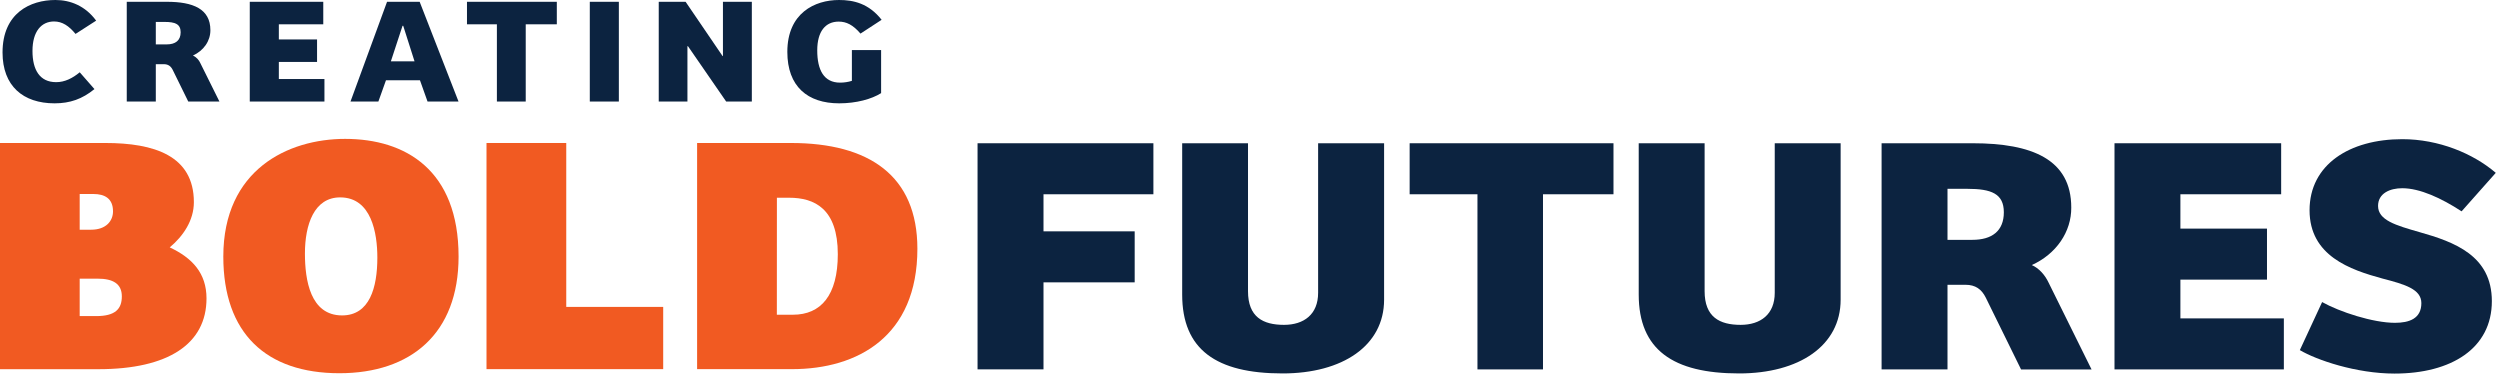
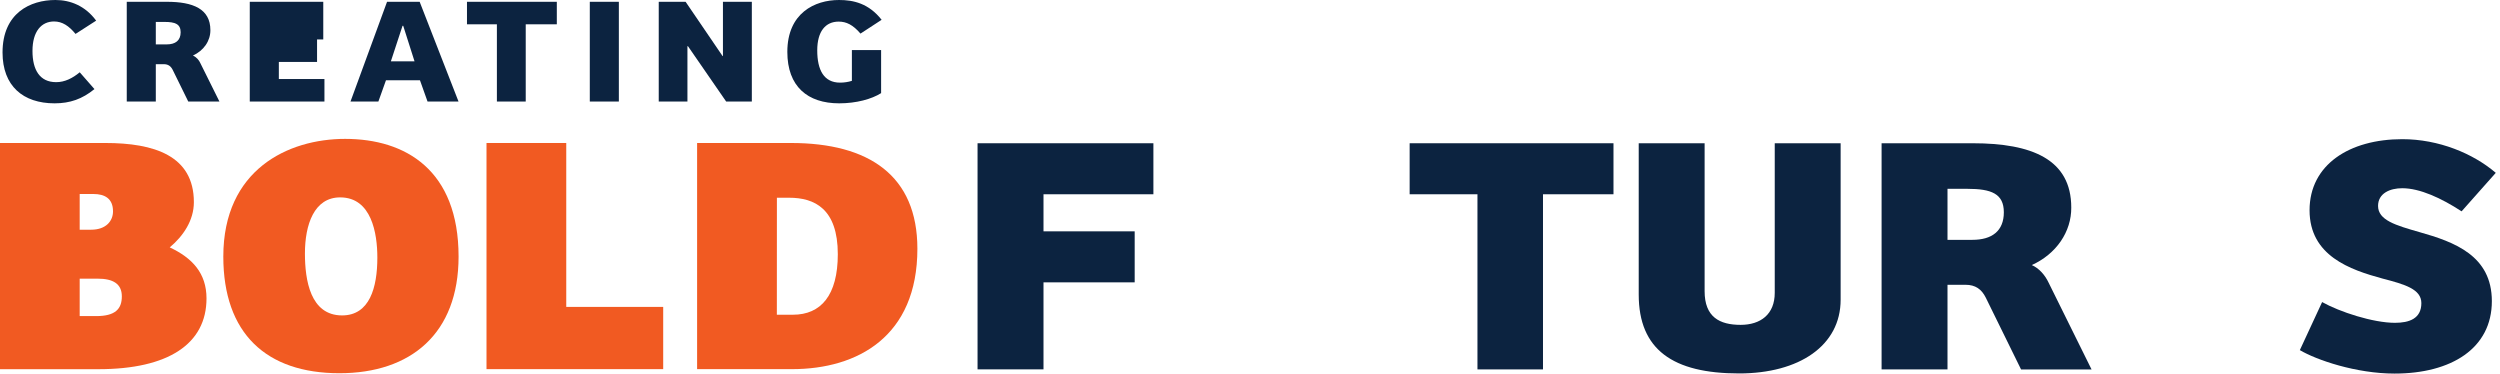
<svg xmlns="http://www.w3.org/2000/svg" width="381" height="57" viewBox="0 0 381 57" fill="none">
  <path d="M12.153 11.017L14.394 13.577C12.541 15.085 10.688 15.748 8.318 15.748C3.507 15.748 0.387 13.096 0.387 7.999C0.387 1.989 4.611 0 8.447 0C10.726 0 13.004 0.899 14.653 3.146L11.51 5.169C10.498 3.935 9.485 3.272 8.242 3.272C6.31 3.272 4.95 4.78 4.95 7.767C4.95 10.646 6.056 12.521 8.556 12.521C9.862 12.525 11.047 11.93 12.153 11.017Z" fill="#0C2340" />
  <path d="M23.745 15.474H19.317V0.274H25.444C29.41 0.274 32.063 1.348 32.063 4.594C32.069 5.393 31.824 6.178 31.355 6.86C30.887 7.543 30.213 8.096 29.41 8.457C29.933 8.723 30.334 9.144 30.544 9.646L33.441 15.474H28.691L26.32 10.65C26.037 10.08 25.624 9.781 24.956 9.781H23.745V15.474ZM25.419 6.765C26.733 6.765 27.531 6.171 27.531 4.915C27.531 3.659 26.68 3.342 25.085 3.342H23.745V6.769L25.419 6.765Z" fill="#0C2340" />
-   <path d="M38.064 0.274H49.266V3.704H42.495V6.012H48.319V9.439H42.495V12.044H49.445V15.474H38.064V0.274Z" fill="#0C2340" />
+   <path d="M38.064 0.274H49.266V3.704V6.012H48.319V9.439H42.495V12.044H49.445V15.474H38.064V0.274Z" fill="#0C2340" />
  <path d="M53.416 15.474L58.986 0.274H63.957L69.879 15.474H65.157L64 12.228H58.824L57.665 15.474H53.416ZM59.569 9.347H63.174L61.45 3.931H61.346L59.569 9.347Z" fill="#0C2340" />
  <path d="M84.859 0.274V3.704H80.121V15.474H75.726V3.704H71.168V0.274H84.859Z" fill="#0C2340" />
  <path d="M89.885 15.474V0.274H94.313V15.474H89.885Z" fill="#0C2340" />
  <path d="M114.579 0.274V15.474H110.667L104.843 7.037H104.765V15.471H100.392V0.274H104.486L110.123 8.547H110.176V0.274H114.579Z" fill="#0C2340" />
  <path d="M134.281 14.193C132.84 15.107 130.483 15.748 127.895 15.748C123.084 15.748 119.99 13.188 119.99 7.909C119.99 1.989 124.163 0 127.87 0C130.085 0 132.402 0.526 134.359 3.018L131.139 5.12C129.982 3.771 128.979 3.293 127.817 3.293C125.809 3.293 124.548 4.776 124.548 7.68C124.548 10.673 125.561 12.593 128.024 12.593C128.638 12.594 129.248 12.502 129.827 12.321V7.635H134.281V14.193Z" fill="#0C2340" />
  <path d="M175.778 21.832V29.606H159.029V35.256H172.925V43.03H159.029V56.29H148.979V21.832H175.778Z" fill="#0C2340" />
-   <path d="M190.196 21.832V44.377C190.196 48.316 192.475 49.508 195.685 49.508C198.724 49.508 200.881 47.901 200.881 44.635V21.832H210.936V45.673C210.936 52.67 204.629 56.911 195.463 56.911C185.36 56.911 180.164 53.283 180.164 44.887V21.832H190.196Z" fill="#0C2340" />
  <path d="M245.895 21.832V29.606H235.152V56.297H225.165V29.606H214.83V21.832H245.895Z" fill="#0C2340" />
  <path d="M259.783 21.832V44.377C259.783 48.316 262.062 49.508 265.273 49.508C268.311 49.508 270.471 47.901 270.471 44.635V21.832H280.513V45.673C280.513 52.67 274.208 56.911 265.04 56.911C254.939 56.911 249.741 53.283 249.741 44.887V21.832H259.783Z" fill="#0C2340" />
  <path d="M296.799 56.297H286.754V21.832H300.653C309.644 21.832 315.66 24.268 315.66 31.629C315.676 33.442 315.121 35.223 314.058 36.772C312.995 38.32 311.466 39.575 309.644 40.394C310.695 40.859 311.632 41.846 312.214 43.091L318.754 56.306H308.011L302.638 45.372C301.995 44.075 301.06 43.401 299.544 43.401H296.799V56.297ZM300.597 36.551C303.575 36.551 305.385 35.202 305.385 32.352C305.385 29.503 303.458 28.777 299.837 28.777H296.799V36.551H300.597Z" fill="#0C2340" />
-   <path d="M322.25 21.832H347.649V29.606H332.293V34.84H345.489V42.614H332.293V48.523H348.059V56.297H322.25V21.832Z" fill="#0C2340" />
  <path d="M353.891 46.035C356.578 47.539 361.657 49.197 364.986 49.197C367.146 49.197 369.015 48.575 369.015 46.193C369.015 44.066 366.503 43.34 363.118 42.459C358.155 41.111 351.977 38.987 351.977 32.042C351.977 25.098 358.054 21.21 366.108 21.21C371.656 21.21 376.91 23.387 380.356 26.341L375.147 32.209C372.051 30.186 368.782 28.685 366.095 28.685C364.227 28.685 362.416 29.462 362.416 31.382C362.416 33.559 365.103 34.335 368.724 35.373C374.041 36.874 379.758 38.949 379.758 45.894C379.758 53.099 373.57 56.933 364.928 56.933C359.087 56.933 353.028 54.861 350.496 53.358L353.891 46.035Z" fill="#0C2340" />
  <path d="M16.056 21.792C23.472 21.792 29.546 23.707 29.546 30.809C29.546 33.607 27.91 35.991 25.867 37.702C29.311 39.309 31.471 41.642 31.471 45.476C31.471 52.42 25.634 56.264 15.012 56.264H0V21.792H16.056ZM12.144 35.007H13.896C16.175 35.007 17.223 33.658 17.223 32.209C17.223 30.238 15.939 29.566 14.248 29.566H12.144V35.007ZM12.144 48.173H14.655C17.575 48.173 18.567 47.083 18.567 45.166C18.567 43.248 17.223 42.468 14.888 42.468H12.144V48.173Z" fill="#F15A22" />
  <path d="M51.727 56.879C40.573 56.879 34.033 50.811 34.033 39.101C34.033 25.841 43.908 21.166 52.6 21.166C61.827 21.166 69.887 25.936 69.887 39.101C69.887 50.862 62.587 56.879 51.727 56.879ZM52.135 48.069C56.338 48.069 57.508 43.816 57.508 39.256C57.508 35.577 56.632 30.082 51.843 30.082C47.873 30.082 46.471 34.229 46.471 38.634C46.471 42.677 47.288 48.069 52.135 48.069Z" fill="#F15A22" />
  <path d="M74.143 21.792H86.297V46.772H101.071V56.257H74.143V21.792Z" fill="#F15A22" />
  <path d="M106.238 21.792H120.542C132.442 21.792 139.81 26.765 139.81 37.908C139.81 51.281 130.695 56.257 120.716 56.257H106.238V21.792ZM118.392 47.964H120.846C125.107 47.964 127.682 45.01 127.682 38.738C127.682 31.793 124.119 30.134 120.266 30.134H118.4L118.392 47.964Z" fill="#F15A22" />
</svg>